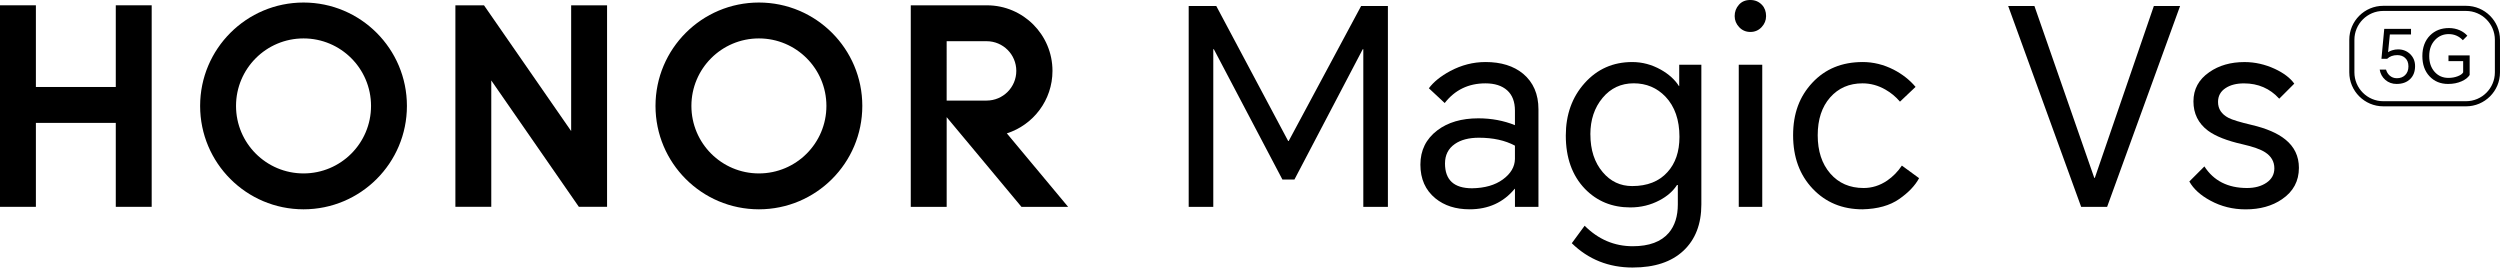
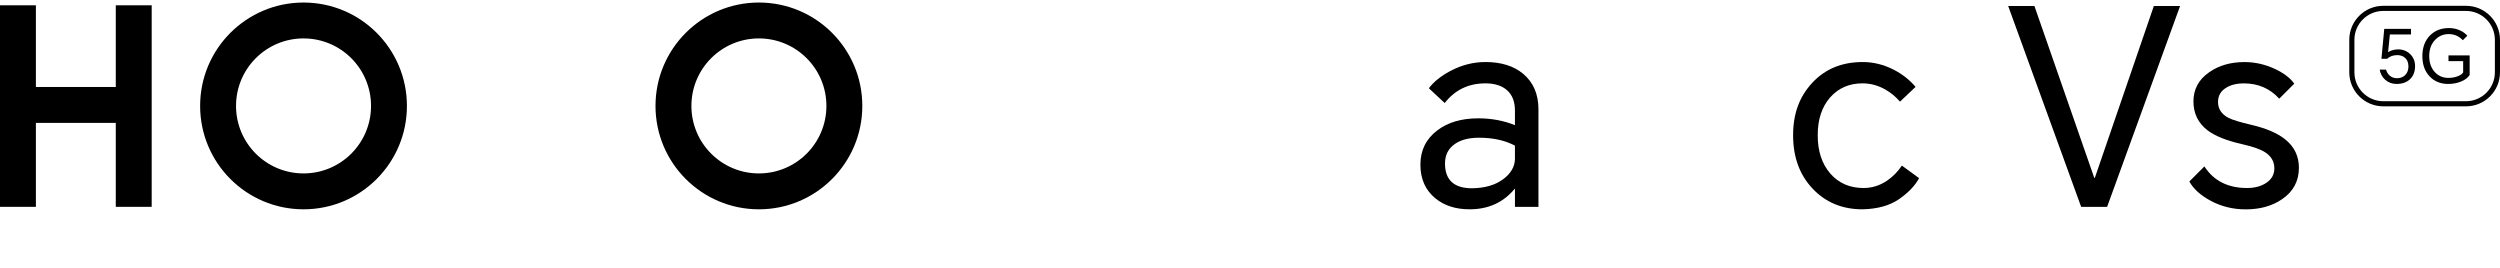
<svg xmlns="http://www.w3.org/2000/svg" id="_图层_2" data-name="图层 2" viewBox="0 0 1551.41 166.02">
  <defs>
    <style>
      .cls-1 {
        fill: none;
      }

      .cls-2 {
        clip-path: url(#clippath);
      }

      .cls-3 {
        clip-path: url(#clippath-1);
      }
    </style>
    <clipPath id="clippath">
      <rect class="cls-1" x="0" width="1551.41" height="166.02" />
    </clipPath>
    <clipPath id="clippath-1">
      <rect class="cls-1" x="0" width="1551.41" height="166.02" />
    </clipPath>
  </defs>
  <g id="_图层_1-2" data-name="图层 1">
    <g>
      <g class="cls-2">
-         <polygon points="754.78 3.73 799.38 87.5 799.72 87.5 844.66 3.73 861.28 3.73 861.28 128.37 846.02 128.37 846.02 30.52 845.68 30.52 803.28 111.41 795.82 111.41 753.26 30.52 752.92 30.52 752.92 128.37 737.66 128.37 737.66 3.73 754.78 3.73" />
        <g class="cls-3">
          <path d="M921.81,38.49c9.72,0,17.52,2.43,23.4,7.29,6.33,5.32,9.5,12.66,9.5,22.04v60.54h-14.58v-11.19h-.17c-7.01,8.48-16.34,12.72-27.98,12.72-8.59,0-15.66-2.26-21.2-6.78-6.22-5.09-9.33-12.07-9.33-20.94s3.5-15.96,10.51-21.28c6.55-4.97,15.03-7.46,25.44-7.46,8.14,0,15.71,1.42,22.72,4.24v-8.99c0-5.54-1.61-9.75-4.83-12.63-3.22-2.88-7.72-4.32-13.48-4.32-10.51,0-18.94,4.07-25.27,12.21l-9.83-9.16c2.94-3.96,7.35-7.52,13.23-10.68,7.01-3.73,14.3-5.6,21.87-5.6m-25.1,62.91c0,10.29,5.6,15.43,16.79,15.43,7.91-.11,14.3-1.95,19.16-5.51,4.86-3.56,7.35-7.77,7.46-12.63v-8.31c-6.1-3.28-13.57-4.92-22.38-4.92-6.22,0-11.19,1.3-14.92,3.9-4.07,2.83-6.1,6.84-6.1,12.04" />
-           <path d="M1013.22,166.02c-14.92,0-27.53-5.03-37.82-15.09l7.97-10.85c8.48,8.48,18.42,12.72,29.85,12.72,10.17,0,17.64-2.77,22.38-8.31,3.73-4.41,5.6-10.29,5.6-17.64v-12.04h-.51c-2.49,3.84-6.1,7.01-10.85,9.5-5.54,2.94-11.59,4.41-18.14,4.41-11.31,0-20.69-3.85-28.15-11.53-7.92-8.25-11.87-19.27-11.87-33.07,0-13,3.9-23.86,11.7-32.56,7.8-8.7,17.64-13.06,29.51-13.06,6.22,0,12.15,1.58,17.81,4.75,4.97,2.83,8.7,6.22,11.19,10.17h.17v-13.23h13.74V126.84c0,12.21-3.71,21.79-11.11,28.74-7.41,6.95-17.89,10.43-31.46,10.43m-26.29-82.59c0,9.61,2.54,17.41,7.63,23.4,4.86,5.77,10.96,8.65,18.31,8.65,9.38,0,16.67-2.88,21.87-8.65,4.97-5.43,7.46-12.72,7.46-21.88,0-10.51-2.88-18.82-8.65-24.93-5.32-5.54-11.9-8.31-19.76-8.31s-14.31,3.03-19.33,9.07c-5.03,6.05-7.55,13.6-7.55,22.64" />
-           <path d="M1076.47,10c0-2.71,.87-5.06,2.63-7.04,1.75-1.98,4.09-2.97,7.04-2.97s5.37,1.02,7.29,3.05c1.7,1.81,2.54,4.13,2.54,6.95,0,2.6-.93,4.89-2.8,6.87-1.87,1.98-4.19,2.97-6.95,2.97s-5.09-.99-6.95-2.97c-1.87-1.98-2.8-4.26-2.8-6.87m2.54,30.19h14.58v88.18h-14.58V40.19Z" />
          <path d="M1155.83,38.49c6.67,0,13.12,1.58,19.33,4.75,5.43,2.82,9.94,6.38,13.57,10.68l-9.67,9.16c-2.6-3.05-5.6-5.54-8.99-7.46-4.52-2.6-9.27-3.9-14.25-3.9-8.25,0-14.95,2.91-20.09,8.73-5.14,5.82-7.72,13.65-7.72,23.49s2.6,17.75,7.8,23.74c5.2,6,12.1,8.99,20.69,8.99,5.2,0,10.06-1.53,14.58-4.58,3.62-2.49,6.67-5.6,9.16-9.33l10.68,7.8c-2.49,4.64-6.61,8.96-12.38,12.97-5.77,4.02-13.34,6.14-22.72,6.36-12.55,0-22.86-4.27-30.95-12.8-8.08-8.54-12.13-19.59-12.13-33.15s3.99-24.11,11.96-32.64c7.97-8.53,18.34-12.8,31.12-12.8" />
          <polygon points="1291.49 128.37 1246.21 3.73 1262.49 3.73 1299.63 110.39 1299.97 110.39 1336.6 3.73 1352.88 3.73 1307.6 128.37 1291.49 128.37" />
          <path d="M1367.97,103.27c5.77,8.93,14.58,13.4,26.45,13.4,4.86,0,8.9-1.1,12.13-3.31,3.22-2.21,4.83-5.17,4.83-8.9,0-4.19-1.92-7.52-5.77-10-2.83-1.81-7.46-3.45-13.91-4.92-9.61-2.15-16.79-4.97-21.54-8.48-5.99-4.52-8.99-10.57-8.99-18.14s3.28-13.62,9.84-18.14c5.99-4.19,13.28-6.27,21.87-6.27,6.44,0,12.72,1.42,18.82,4.24,5.54,2.6,9.55,5.65,12.04,9.16l-9.33,9.33c-5.77-6.33-13.06-9.5-21.87-9.5-4.64,0-8.43,.96-11.36,2.88-3.17,2.04-4.75,4.92-4.75,8.65,0,4.3,2.14,7.58,6.44,9.84,2.37,1.25,7.18,2.71,14.41,4.41,9.16,2.15,16.11,5.15,20.86,8.99,5.65,4.52,8.48,10.41,8.48,17.64,0,8.25-3.51,14.75-10.51,19.5-6.1,4.18-13.62,6.27-22.55,6.27-7.92,0-15.21-1.8-21.88-5.43-6.1-3.28-10.46-7.23-13.06-11.87l9.33-9.33Z" />
          <polygon points="71.85 3.29 94.13 3.29 94.13 128.35 71.85 128.35 71.85 76.26 22.27 76.26 22.27 128.35 0 128.35 0 3.29 22.27 3.29 22.27 53.98 71.85 53.98 71.85 3.29" />
-           <polygon points="354.44 81.34 300.35 3.29 282.6 3.29 282.6 128.35 304.87 128.35 304.87 49.93 359.22 128.35 376.72 128.35 376.72 3.29 354.44 3.29 354.44 81.34" />
          <path d="M470.95,1.57c-35.44,0-64.17,28.73-64.17,64.16s28.73,64.16,64.17,64.16,64.17-28.73,64.17-64.16S506.39,1.57,470.95,1.57m0,106.05c-23.14,0-41.89-18.75-41.89-41.89s18.75-41.89,41.89-41.89,41.89,18.75,41.89,41.89-18.75,41.89-41.89,41.89" />
-           <path d="M624.8,82.76c16.43-5.23,28.33-20.62,28.33-38.77,0-22.44-18.16-40.63-40.58-40.69h-47.36v125.06h22.28v-55.66l46.41,55.66h28.95l-38.02-45.6Zm-37.34-20.35V25.57h24.81c10.17,0,18.41,8.24,18.41,18.42s-8.25,18.42-18.42,18.42h-24.8Z" />
          <path d="M188.36,1.57c-35.44,0-64.17,28.73-64.17,64.16s28.73,64.16,64.17,64.16,64.16-28.73,64.16-64.16S223.8,1.57,188.36,1.57m0,106.05c-23.14,0-41.89-18.75-41.89-41.89s18.75-41.89,41.89-41.89,41.89,18.75,41.89,41.89-18.75,41.89-41.89,41.89" />
          <path d="M1530.32,65.98h-51.35c-11.63,0-21.09-9.46-21.09-21.09V24.7c0-11.63,9.46-21.09,21.09-21.09h51.35c11.63,0,21.09,9.46,21.09,21.09v20.2c0,11.63-9.46,21.09-21.09,21.09m-51.35-59.2c-9.88,0-17.91,8.04-17.91,17.91v20.2c0,9.88,8.04,17.91,17.91,17.91h51.35c9.88,0,17.91-8.04,17.91-17.91V24.7c0-9.88-8.04-17.91-17.91-17.91h-51.35Z" />
          <path d="M1487.31,52.1c-2.77,0-5.14-.85-7.09-2.56-1.89-1.65-3.05-3.77-3.48-6.36h3.94c.43,1.49,1.16,2.71,2.2,3.66,1.25,1.13,2.76,1.7,4.53,1.7,2.07,0,3.77-.62,5.08-1.88,1.4-1.34,2.1-3.16,2.1-5.47s-.72-4.08-2.15-5.33c-1.25-1.1-2.84-1.65-4.76-1.65-2.59,0-4.69,.76-6.31,2.29h-3.53l1.74-18.58h16.61v3.48h-13.13l-1.1,11.02c.58-.45,1.41-.85,2.47-1.19,1.25-.39,2.48-.59,3.71-.59,2.96,0,5.44,.96,7.46,2.88,2.07,1.98,3.11,4.48,3.11,7.5,0,3.42-1.04,6.12-3.11,8.1-2.08,1.98-4.83,2.97-8.28,2.97" />
          <path d="M1519.24,52.1c-4.72,0-8.58-1.58-11.55-4.74-2.97-3.16-4.46-7.36-4.46-12.6s1.6-9.64,4.8-12.82c3.05-3.02,6.96-4.53,11.71-4.53,2.38,0,4.61,.46,6.69,1.37,1.91,.85,3.49,1.99,4.71,3.39l-2.79,2.79c-2.37-2.53-5.31-3.8-8.78-3.8-3.29,0-6.09,1.18-8.38,3.53-2.47,2.56-3.7,5.92-3.7,10.07s1.13,7.35,3.39,9.88c2.22,2.47,5.06,3.7,8.51,3.7,2.11,0,4.06-.34,5.86-1.05,1.71-.67,2.8-1.47,3.3-2.38v-6.95h-9.11v-3.57h13.14v12.17c-1.04,1.59-2.7,2.88-4.99,3.89-2.47,1.1-5.24,1.65-8.33,1.65" />
        </g>
      </g>
      <rect class="cls-1" x="0" y="0" width="1428.35" height="128.83" />
    </g>
  </g>
</svg>